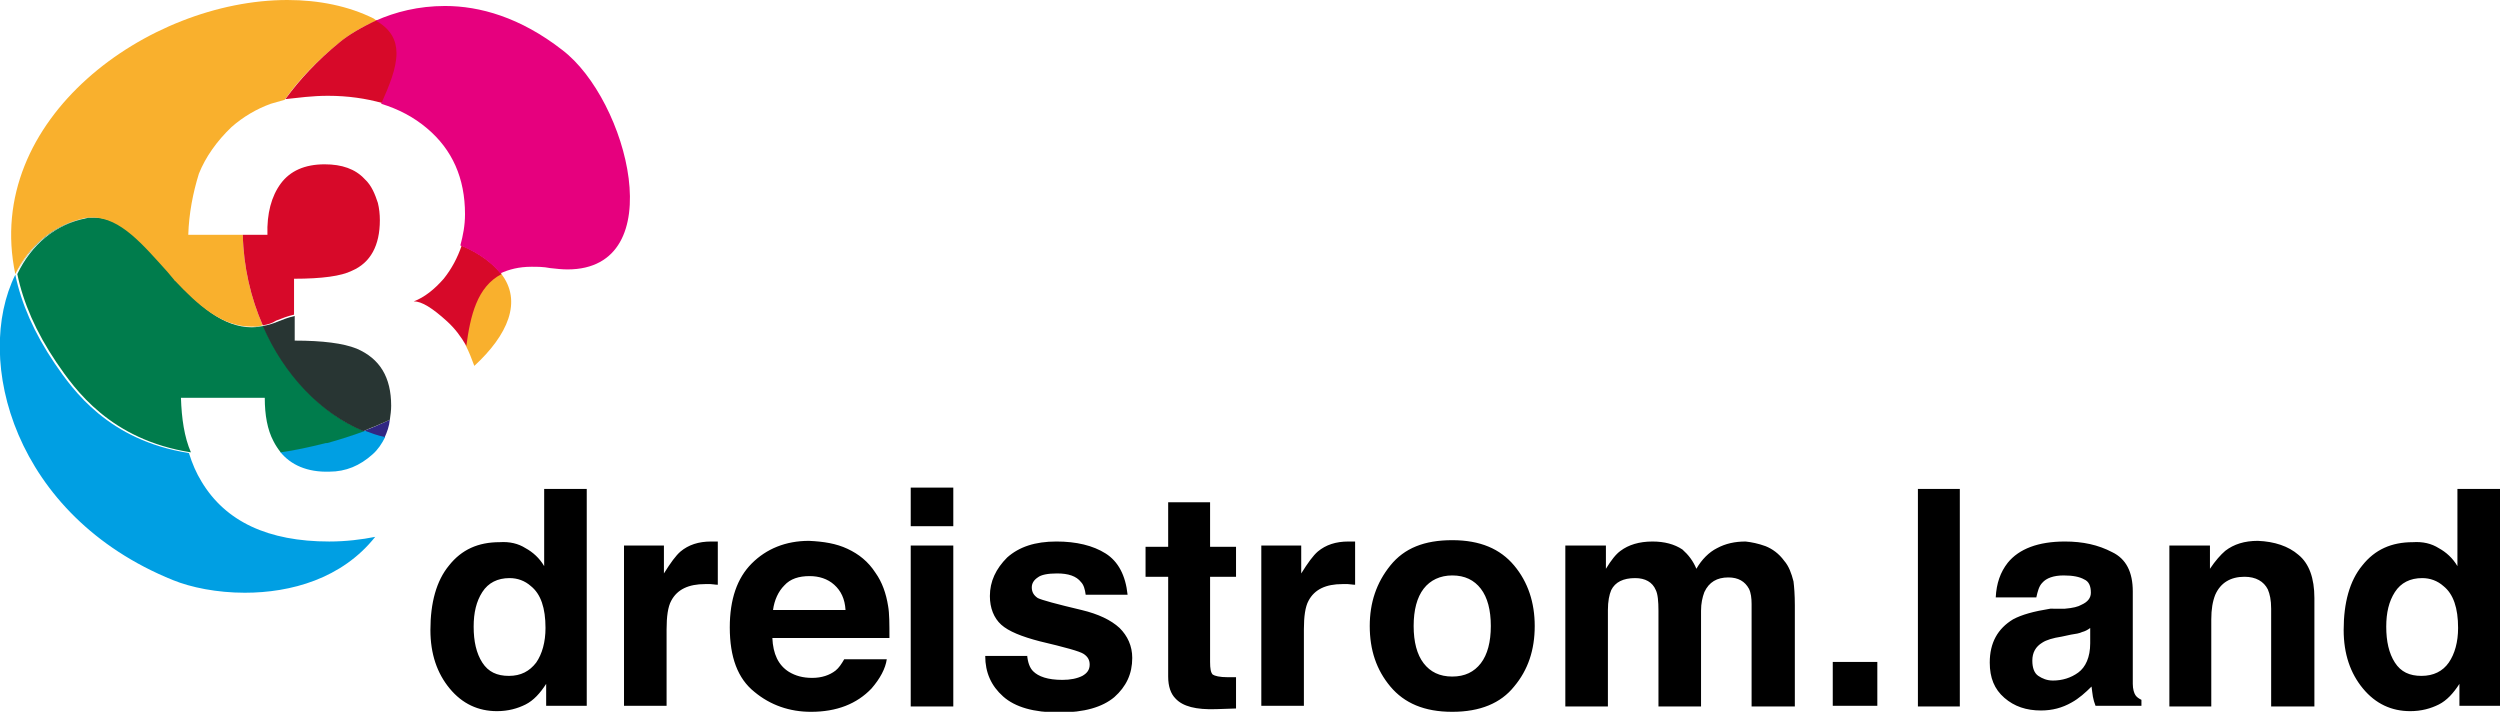
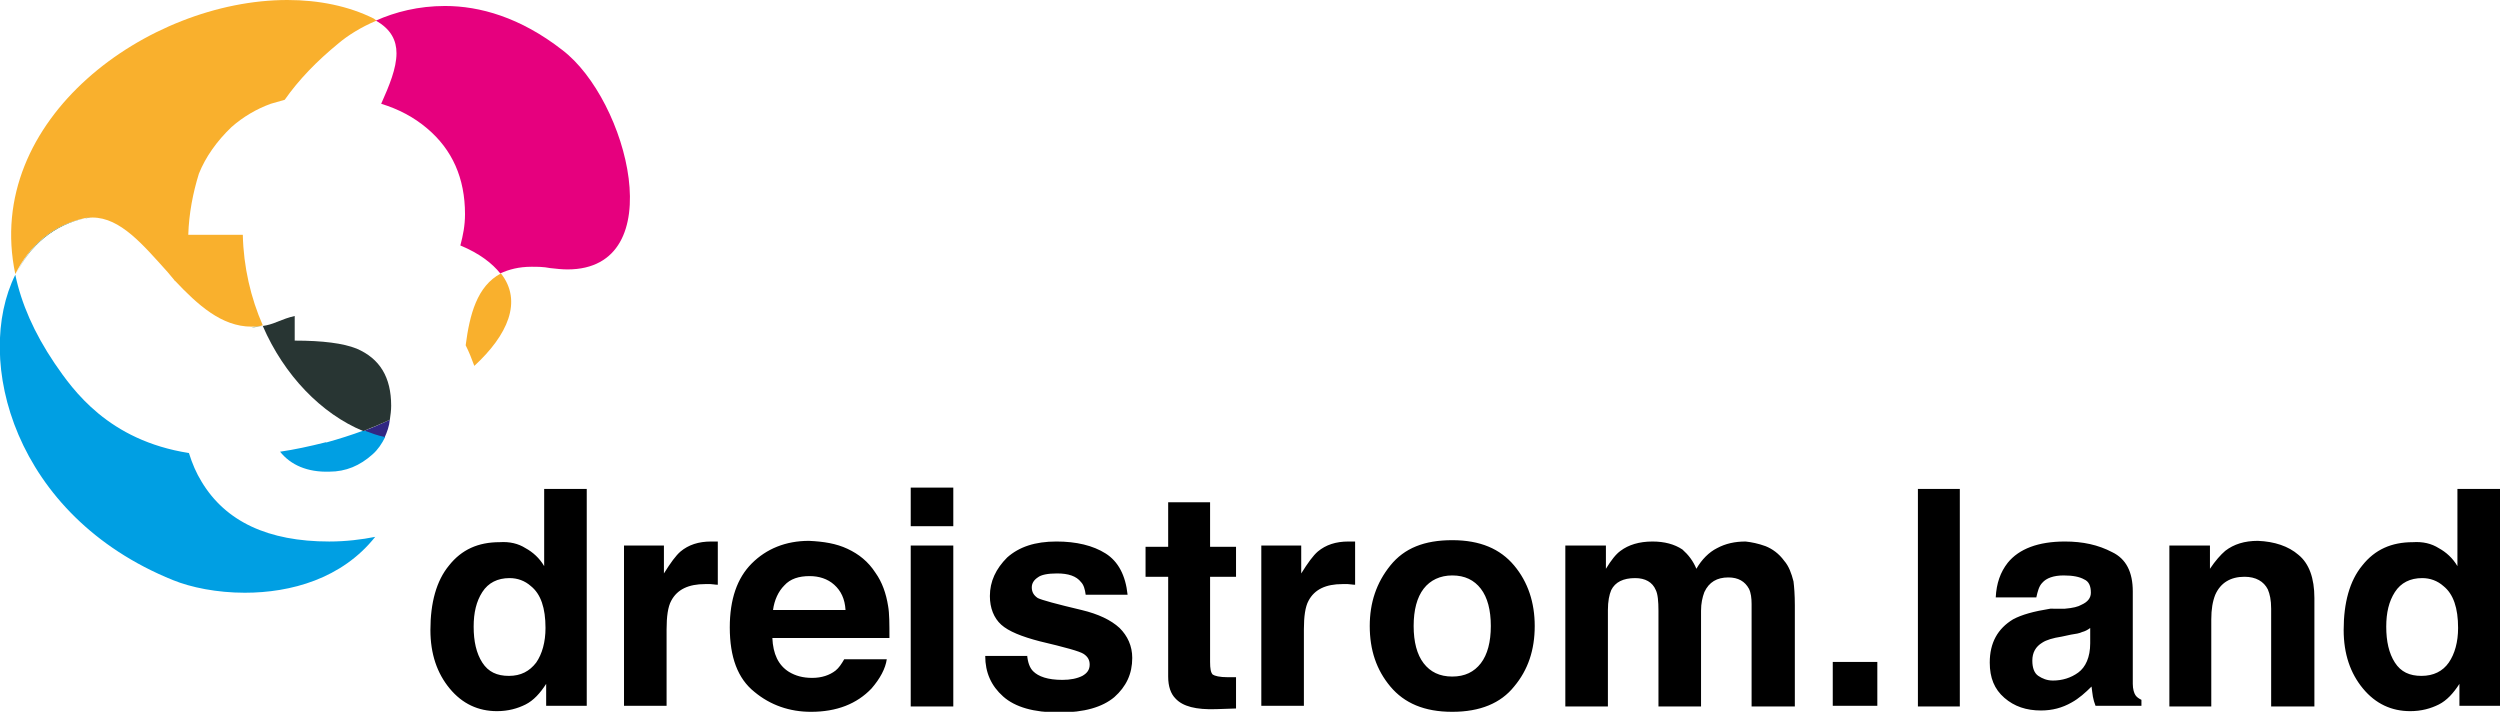
<svg xmlns="http://www.w3.org/2000/svg" xml:space="preserve" style="enable-background:new 0 0 375.8 107;" viewBox="0 0 375.8 107" y="0px" x="0px" id="Ebene_1" version="1.1">
  <defs id="defs926" />
  <style id="style897" type="text/css">.st0{fill:#FFFFFF;}.st1{fill:#312783;}.st2{fill:#F9B02D;}.st3{fill:#00774F;}.st4{fill:#005E3B;}.st5{fill:#323232;}.st6{fill:#009FE3;}.st7{fill:#007C4C;}.st8{fill:#D70929;}.st9{fill:#E6007E;}.st10{fill:#283533;}</style>
  <path style="fill:#000000" id="path899" d="M79,82.4c1.1,0.6,2.1,1.5,2.8,2.7V73.5h6.4v32.6h-6.1v-3.3c-0.9,1.4-1.9,2.5-3.1,3.1c-1.2,0.6-2.6,1-4.3,1  c-2.8,0-5.2-1.1-7.1-3.4c-1.9-2.3-2.9-5.2-2.9-8.8c0-4.1,0.9-7.4,2.8-9.7c1.9-2.4,4.4-3.5,7.6-3.5C76.6,81.4,77.9,81.7,79,82.4z   M80.6,99.6c0.9-1.3,1.4-3.1,1.4-5.2c0-3-0.7-5.1-2.2-6.3c-0.9-0.8-2-1.2-3.2-1.2c-1.8,0-3.2,0.7-4.1,2.1c-0.9,1.4-1.3,3.1-1.3,5.2  c0,2.2,0.4,4,1.3,5.4s2.2,2,4,2C78.3,101.6,79.6,100.9,80.6,99.6z M107.4,81.4c0.1,0,0.3,0,0.5,0v6.5c-0.4,0-0.8-0.1-1.1-0.1  c-0.3,0-0.6,0-0.8,0c-2.5,0-4.2,0.8-5.1,2.5c-0.5,0.9-0.7,2.4-0.7,4.3v11.5h-6.4V82h6v4.2c1-1.6,1.8-2.7,2.5-3.3  c1.2-1,2.7-1.5,4.6-1.5C107.2,81.4,107.3,81.4,107.4,81.4z M127.4,82.5c1.7,0.8,3.1,1.9,4.2,3.6c1,1.4,1.6,3.1,1.9,5  c0.2,1.1,0.2,2.7,0.2,4.8h-17.6c0.1,2.4,0.9,4.1,2.5,5.1c1,0.6,2.1,0.9,3.5,0.9c1.4,0,2.6-0.4,3.5-1.1c0.5-0.4,0.9-1,1.3-1.7h6.4  c-0.2,1.4-1,2.9-2.3,4.4c-2.2,2.3-5.2,3.5-9.1,3.5c-3.2,0-6.1-1-8.5-3c-2.5-2-3.7-5.2-3.7-9.7c0-4.2,1.1-7.4,3.3-9.6  c2.2-2.2,5.1-3.4,8.6-3.4C123.8,81.4,125.7,81.7,127.4,82.5z M117.9,88c-0.9,0.9-1.5,2.2-1.7,3.7h10.9c-0.1-1.7-0.7-2.9-1.7-3.8  s-2.3-1.3-3.7-1.3C120.1,86.6,118.8,87,117.9,88z M143.3,79.1h-6.4v-5.8h6.4V79.1z M136.9,82h6.4v24.2h-6.4V82z M154.4,98.5  c0.1,1.1,0.4,1.9,0.9,2.4c0.8,0.8,2.2,1.3,4.4,1.3c1.2,0,2.2-0.2,3-0.6c0.7-0.4,1.1-0.9,1.1-1.7c0-0.7-0.3-1.2-0.9-1.6  c-0.6-0.4-2.8-1-6.6-1.9c-2.7-0.7-4.7-1.5-5.8-2.5c-1.1-1-1.7-2.5-1.7-4.3c0-2.2,0.9-4.1,2.6-5.8c1.8-1.6,4.2-2.4,7.4-2.4  c3,0,5.5,0.6,7.4,1.8c1.9,1.2,3,3.3,3.3,6.2h-6.3c-0.1-0.8-0.3-1.5-0.7-1.9c-0.7-0.9-1.9-1.3-3.6-1.3c-1.4,0-2.4,0.2-2.9,0.6  c-0.6,0.4-0.9,0.9-0.9,1.5c0,0.7,0.3,1.2,0.9,1.6c0.6,0.3,2.8,0.9,6.6,1.8c2.5,0.6,4.4,1.5,5.7,2.7c1.2,1.2,1.9,2.7,1.9,4.5  c0,2.4-0.9,4.3-2.7,5.9c-1.8,1.5-4.5,2.3-8.3,2.3c-3.8,0-6.6-0.8-8.4-2.4c-1.8-1.6-2.7-3.6-2.7-6.1H154.4z M172.2,86.7v-4.5h3.4  v-6.7h6.3v6.7h3.9v4.5h-3.9v12.8c0,1,0.1,1.6,0.4,1.9c0.3,0.2,1,0.4,2.3,0.4c0.2,0,0.4,0,0.6,0c0.2,0,0.4,0,0.6,0v4.7l-3,0.1  c-3,0.1-5-0.4-6.1-1.6c-0.7-0.7-1.1-1.8-1.1-3.3V86.7H172.2z M203.2,81.4c0.1,0,0.3,0,0.5,0v6.5c-0.4,0-0.8-0.1-1.1-0.1  c-0.3,0-0.6,0-0.8,0c-2.5,0-4.2,0.8-5.1,2.5c-0.5,0.9-0.7,2.4-0.7,4.3v11.5h-6.4V82h6v4.2c1-1.6,1.8-2.7,2.5-3.3  c1.2-1,2.7-1.5,4.6-1.5C203.1,81.4,203.2,81.4,203.2,81.4z M227.6,103.2c-2,2.5-5.1,3.8-9.3,3.8s-7.2-1.3-9.3-3.8s-3.1-5.5-3.1-9.1  c0-3.5,1-6.5,3.1-9.1s5.1-3.8,9.3-3.8s7.2,1.3,9.3,3.8s3.1,5.6,3.1,9.1C230.7,97.7,229.7,100.7,227.6,103.2z M222.6,99.7  c1-1.3,1.5-3.2,1.5-5.6s-0.5-4.3-1.5-5.6s-2.4-2-4.3-2c-1.8,0-3.3,0.7-4.3,2c-1,1.3-1.5,3.2-1.5,5.6s0.5,4.3,1.5,5.6  c1,1.3,2.4,2,4.3,2C220.2,101.7,221.6,101,222.6,99.7z M265.4,82.1c1,0.4,2,1.1,2.8,2.2c0.7,0.8,1.1,1.9,1.4,3.1  c0.1,0.8,0.2,2,0.2,3.6l0,15.2h-6.5V90.8c0-0.9-0.1-1.7-0.4-2.3c-0.6-1.1-1.6-1.7-3.1-1.7c-1.7,0-2.9,0.7-3.6,2.2  c-0.3,0.8-0.5,1.7-0.5,2.8v14.4h-6.4V91.8c0-1.4-0.1-2.5-0.4-3.1c-0.5-1.2-1.6-1.8-3.1-1.8c-1.8,0-3,0.6-3.6,1.8  c-0.3,0.7-0.5,1.7-0.5,3v14.5h-6.4V82h6.1v3.5c0.8-1.3,1.5-2.2,2.2-2.7c1.2-0.9,2.8-1.4,4.8-1.4c1.8,0,3.3,0.4,4.5,1.2  c0.9,0.8,1.6,1.7,2.1,2.9c0.8-1.4,1.9-2.5,3.1-3.1c1.3-0.7,2.7-1,4.3-1C263.3,81.5,264.3,81.7,265.4,82.1z M275.5,99.5h6.7v6.6h-6.7  V99.5z M294.6,106.2h-6.3V73.5h6.3V106.2z M310.4,91.5c1.2-0.1,2-0.3,2.5-0.6c0.9-0.4,1.4-1,1.4-1.8c0-1-0.3-1.7-1-2  c-0.7-0.4-1.7-0.6-3.1-0.6c-1.5,0-2.6,0.4-3.2,1.1c-0.5,0.5-0.7,1.3-0.9,2.2h-6.1c0.1-2.1,0.7-3.8,1.8-5.2c1.7-2.1,4.6-3.2,8.6-3.2  c2.7,0,5,0.5,7.1,1.6c2.1,1,3.1,3,3.1,5.9V100c0,0.8,0,1.7,0,2.8c0,0.8,0.2,1.4,0.4,1.7c0.2,0.3,0.5,0.5,0.9,0.7v0.9H315  c-0.2-0.5-0.3-0.9-0.4-1.4s-0.1-0.9-0.2-1.5c-0.9,0.9-1.9,1.8-3,2.4c-1.4,0.8-2.9,1.2-4.6,1.2c-2.2,0-4-0.6-5.5-1.9s-2.2-3-2.2-5.3  c0-3,1.2-5.1,3.5-6.5c1.3-0.7,3.1-1.2,5.6-1.6L310.4,91.5z M314.2,94.4c-0.4,0.3-0.8,0.5-1.2,0.6c-0.4,0.2-1,0.3-1.7,0.4l-1.4,0.3  c-1.3,0.2-2.3,0.5-2.9,0.9c-1,0.6-1.5,1.5-1.5,2.7c0,1.1,0.3,1.9,0.9,2.3s1.3,0.7,2.2,0.7c1.4,0,2.7-0.4,3.8-1.2s1.8-2.3,1.8-4.4  V94.4z M345.5,83.4c1.6,1.3,2.4,3.5,2.4,6.5v16.3h-6.5V91.5c0-1.3-0.2-2.2-0.5-2.9c-0.6-1.2-1.8-1.9-3.5-1.9c-2.1,0-3.6,0.9-4.4,2.7  c-0.4,1-0.6,2.2-0.6,3.7v13.1h-6.3V82h6.1v3.5c0.8-1.2,1.6-2.1,2.3-2.7c1.3-1,2.9-1.5,4.9-1.5C341.9,81.4,344,82.1,345.5,83.4z   M366.6,82.4c1.1,0.6,2.1,1.5,2.8,2.7V73.5h6.4v32.6h-6.1v-3.3c-0.9,1.4-1.9,2.5-3.1,3.1s-2.6,1-4.3,1c-2.8,0-5.2-1.1-7.1-3.4  c-1.9-2.3-2.9-5.2-2.9-8.8c0-4.1,0.9-7.4,2.8-9.7c1.9-2.4,4.4-3.5,7.6-3.5C364.2,81.4,365.5,81.7,366.6,82.4z M368.1,99.6  c0.9-1.3,1.4-3.1,1.4-5.2c0-3-0.7-5.1-2.2-6.3c-0.9-0.8-2-1.2-3.2-1.2c-1.8,0-3.2,0.7-4.1,2.1c-0.9,1.4-1.3,3.1-1.3,5.2  c0,2.2,0.4,4,1.3,5.4s2.2,2,4,2S367.2,100.9,368.1,99.6z" class="st0" />
  <path id="path901" d="M58.6,63.1c-1.3,0.6-2.6,1.2-4,1.7c1.1,0.4,2.1,0.8,3.2,1C58.2,64.9,58.5,64.1,58.6,63.1z" class="st1" />
  <path id="path903" d="M75.3,41.1c-3.6,1.9-4.7,6.2-5.3,10.8c0.5,1,0.9,2,1.3,3.1C76.3,50.4,78.6,45.3,75.3,41.1z" class="st2" />
  <path id="path905" d="M49.1,66.5C49.1,66.5,49,66.5,49.1,66.5C49,66.5,49.1,66.5,49.1,66.5 M49,66.5c0,0-0.1,0-0.1,0  C48.9,66.6,49,66.5,49,66.5 M34.6,68.5L34.6,68.5L34.6,68.5z" class="st3" />
  <path id="path907" d="M13.9,32.7c-0.4,0-0.8,0-1.1,0.1c-4.7,0.9-8.3,4-10.4,8.4c2.1-4.3,5.7-7.4,10.4-8.4  C13.2,32.8,13.5,32.7,13.9,32.7 M25.3,40.9L25.3,40.9c0.3,0.4,0.7,0.8,1,1.2C26,41.7,25.6,41.3,25.3,40.9 M26.3,42.1  C26.4,42.1,26.4,42.1,26.3,42.1C26.4,42.1,26.4,42.1,26.3,42.1 M39.5,49c-0.6,0.1-1.1,0.2-1.7,0.2C38.3,49.1,38.9,49.1,39.5,49   M37.8,49.1C37.8,49.1,37.8,49.1,37.8,49.1C37.8,49.1,37.8,49.1,37.8,49.1" class="st4" />
  <path id="path909" d="M47.9,47L47.9,47L47.9,47L47.9,47 M41.6,48.3L41.6,48.3c-0.7,0.3-1.4,0.5-2.1,0.6  C40.2,48.8,40.9,48.6,41.6,48.3 M60.7,61.8C60.7,61.8,60.7,61.8,60.7,61.8C60.7,61.8,60.7,61.8,60.7,61.8 M60.8,61.9  C60.8,61.9,60.8,61.9,60.8,61.9C60.8,61.9,60.8,61.9,60.8,61.9 M60.8,62C60.8,62,60.8,62,60.8,62C60.8,62,60.8,62,60.8,62" class="st5" />
  <path id="path911" d="M42.1,67.9c2.1-0.3,4.4-0.8,6.8-1.4c0,0,0,0,0,0c0,0,0.1,0,0.1,0c0,0,0,0,0,0c0,0,0,0,0.1,0  c1.8-0.5,3.7-1.1,5.6-1.8c1.1,0.4,2.1,0.8,3.2,1c-0.5,1-1.1,1.9-1.9,2.6c-1.9,1.7-4,2.6-6.5,2.6C46.2,71,43.7,69.9,42.1,67.9z   M49.5,81.4c-9.2,0-15.6-3-19.2-9c-0.8-1.3-1.4-2.7-1.9-4.3c-12.1-1.9-17.4-9.4-20.2-13.5c-3.1-4.6-5-9-5.9-13.3  C-4,54,2,77.5,26,87.2c2.7,1.1,6.6,1.9,10.8,1.9c6.9,0,14.6-2.1,19.6-8.4C54.4,81.1,52,81.4,49.5,81.4z" class="st6" />
-   <path id="path913" d="M27.2,59.8l12.6,0c0,2.6,0.4,4.8,1.3,6.5c0.3,0.6,0.7,1.2,1.1,1.7c2.1-0.3,4.4-0.8,6.8-1.4c0,0,0,0,0,0  c0,0,0.1,0,0.1,0c0,0,0,0,0,0c0,0,0,0,0.1,0c1.8-0.5,3.7-1.1,5.6-1.8c-6.3-2.5-11.9-8.4-15.2-15.8c0,0,0,0,0,0  c-0.6,0.1-1.1,0.2-1.7,0.2h0c0,0,0,0,0,0c-4.4,0-8-3.3-11.3-7c0,0,0-0.1-0.1-0.1l0,0c-0.4-0.4-0.7-0.8-1-1.2  c-3.7-4.1-7.1-8.2-11.3-8.2c0,0-0.1,0-0.1,0c-0.4,0-0.8,0-1.1,0.1c-4.7,0.9-8.3,4-10.4,8.4c0.9,4.3,2.8,8.7,5.9,13.3  c2.8,4.1,8.1,11.6,20.2,13.5C27.7,65.7,27.3,62.9,27.2,59.8z" class="st7" />
  <path id="path915" d="M37.8,49.1C37.8,49.1,37.8,49.1,37.8,49.1L37.8,49.1c0.6,0,1.1,0,1.7-0.2c0,0,0,0,0,0c-1.8-4.1-2.9-8.8-3-13.6  l-8.2,0c0.1-3.2,0.7-6.3,1.6-9.2c1-2.5,2.7-4.9,4.9-7c1.7-1.5,3.7-2.7,5.9-3.5c0.7-0.2,1.4-0.4,2.1-0.6c2.1-3,4.8-5.8,8.1-8.5  c1.3-1.1,3.3-2.4,5.7-3.4l-0.4-0.3C52.4,0.9,47.9,0,43.2,0C22.3,0-2.6,17.9,2.3,41.2c2.1-4.3,5.7-7.4,10.4-8.4  c0.4-0.1,0.8-0.1,1.1-0.1c0,0,0.1,0,0.1,0c4.2,0,7.6,4.1,11.3,8.2c0.3,0.4,0.7,0.8,1,1.2l0,0c0,0,0,0.1,0.1,0.1  C29.7,45.8,33.3,49.1,37.8,49.1z" class="st2" />
-   <path id="path917" d="M39.5,48.9c-1.8-4.1-2.9-8.8-3-13.6l3.7,0c-0.1-3.2,0.6-5.8,2-7.7c1.4-1.9,3.6-2.9,6.6-2.9c2.6,0,4.6,0.7,6,2.2  c1.1,1,1.6,2.4,2,3.6c0.2,0.8,0.3,1.7,0.3,2.6c0,3.8-1.4,6.4-4.2,7.6c-1.6,0.8-4.5,1.2-8.7,1.2l0,5.4c-0.9,0.2-1.7,0.5-2.7,0.9  c0,0,0,0,0,0C40.9,48.6,40.2,48.8,39.5,48.9z M49.3,14.4c3,0,5.7,0.4,8.2,1.1c1.2-2.7,2.3-5.3,2.3-7.6c0-1.9-0.8-3.6-3.1-4.9  c-2.4,1.1-4.4,2.3-5.7,3.4c-3.3,2.7-6,5.6-8.1,8.5C44.8,14.7,46.9,14.4,49.3,14.4z M69.4,36.9c-0.6,1.8-1.5,3.5-2.7,5  c-1.4,1.6-2.9,2.8-4.5,3.4c1.2,0,2.8,1,5,3c1.2,1.1,2.1,2.3,2.9,3.7c0.6-4.5,1.6-8.9,5.3-10.8C74.1,39.6,72.2,38.1,69.4,36.9z" class="st8" />
  <path id="path919" d="M85.3,40.5c-0.8,0-1.7-0.1-2.6-0.2c-1-0.2-1.9-0.2-2.8-0.2c-1.9,0-3.4,0.4-4.7,1c-1.2-1.5-3.1-3-6-4.2  c0.4-1.5,0.7-3,0.7-4.7c0-5.4-1.9-9.7-5.7-12.9c-2-1.7-4.3-2.9-6.9-3.7c1.2-2.7,2.3-5.3,2.3-7.6c0-1.9-0.8-3.6-3.1-4.9  c2.9-1.3,6.4-2.2,10.4-2.2c5.2,0,11.3,1.7,17.6,6.6C94.4,15,101,40.5,85.3,40.5z" class="st9" />
  <path id="path921" d="M54.6,64.8c1.3-0.5,2.7-1.1,4-1.7c0.1-0.7,0.2-1.4,0.2-2.1c0-4.3-1.7-7.1-5.2-8.6c-2-0.8-5.1-1.2-9.3-1.2  l0-3.7c-0.9,0.2-1.7,0.5-2.7,0.9c0,0,0,0,0,0c-0.7,0.3-1.4,0.5-2.1,0.6C42.7,56.4,48.3,62.2,54.6,64.8z" class="st10" />
</svg>